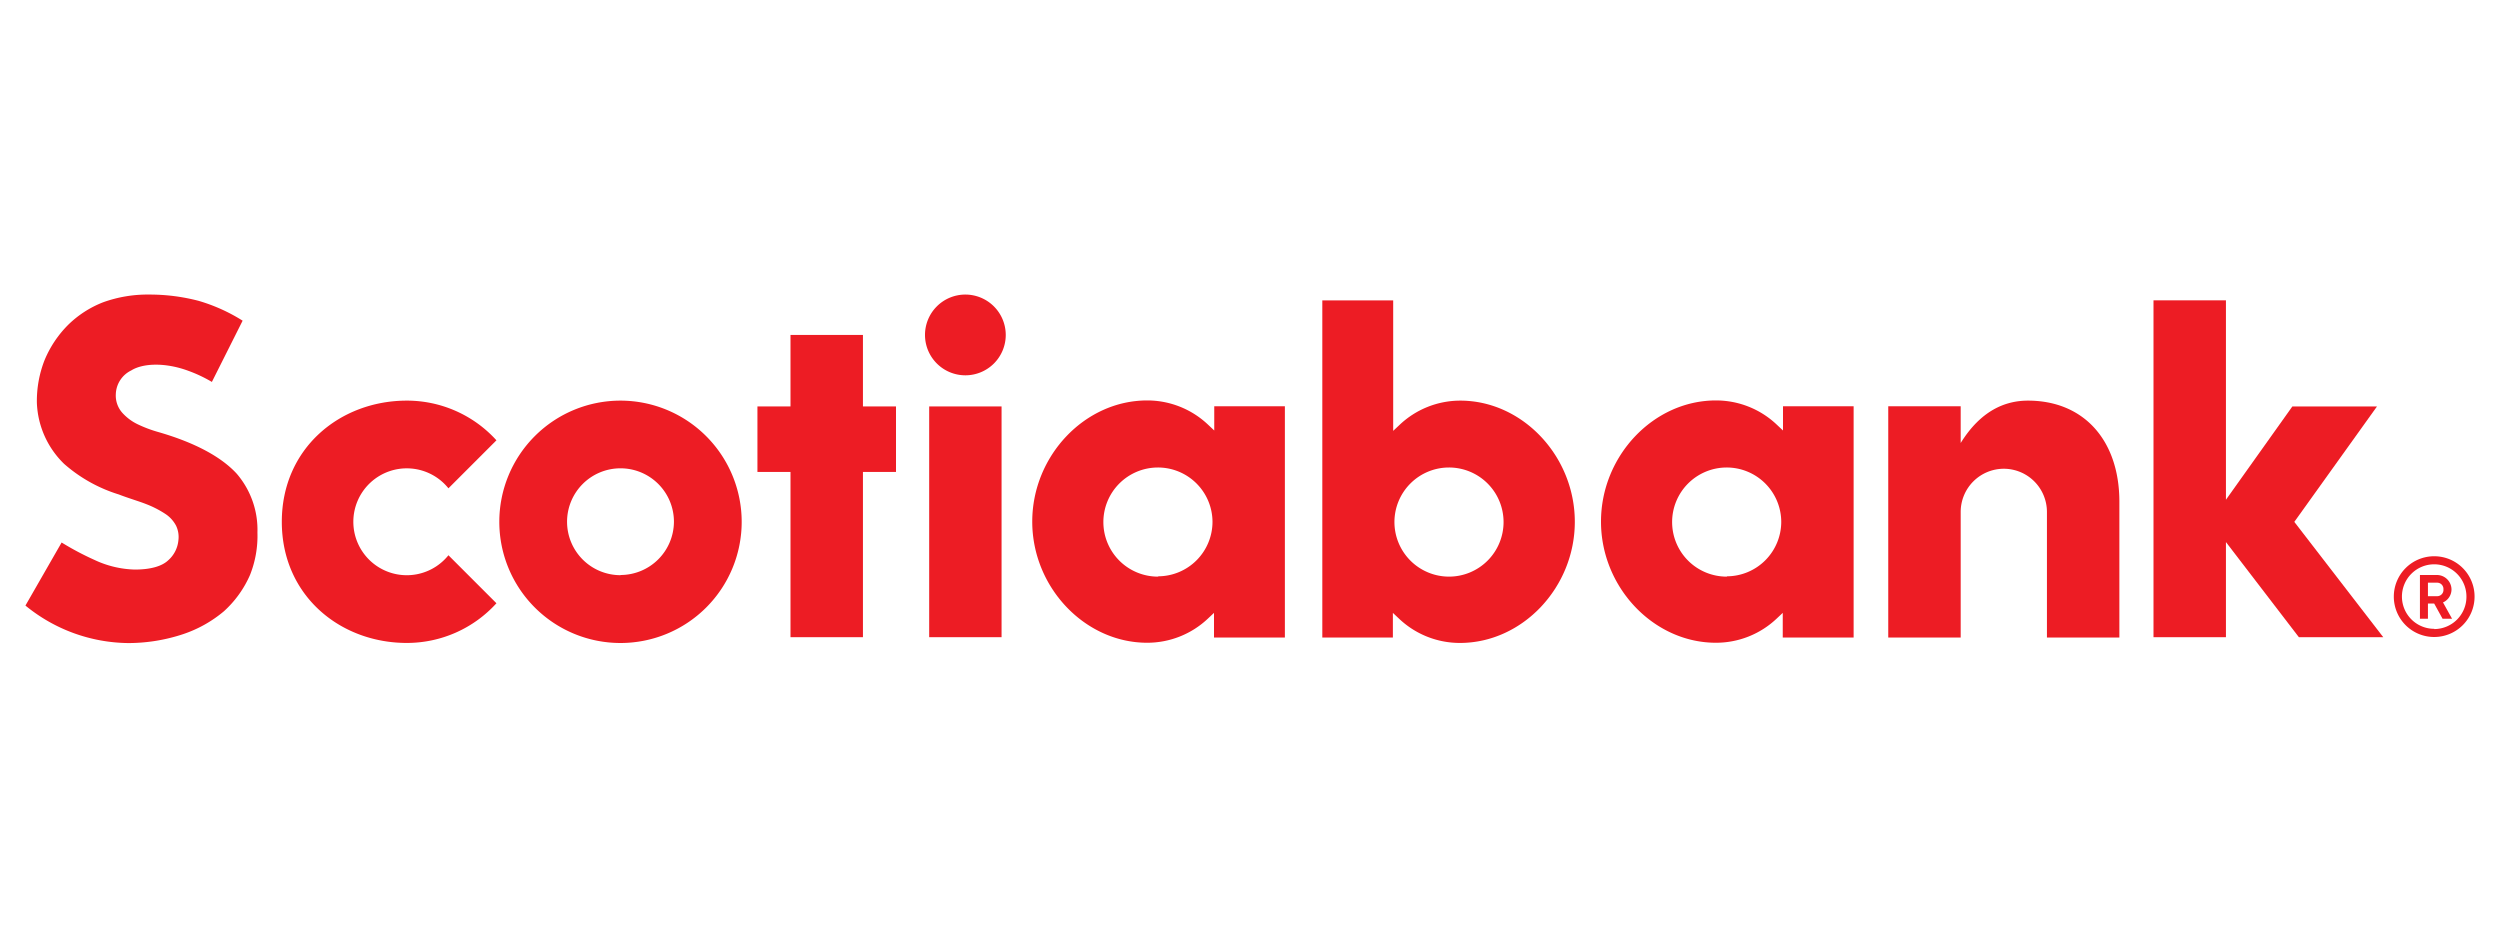
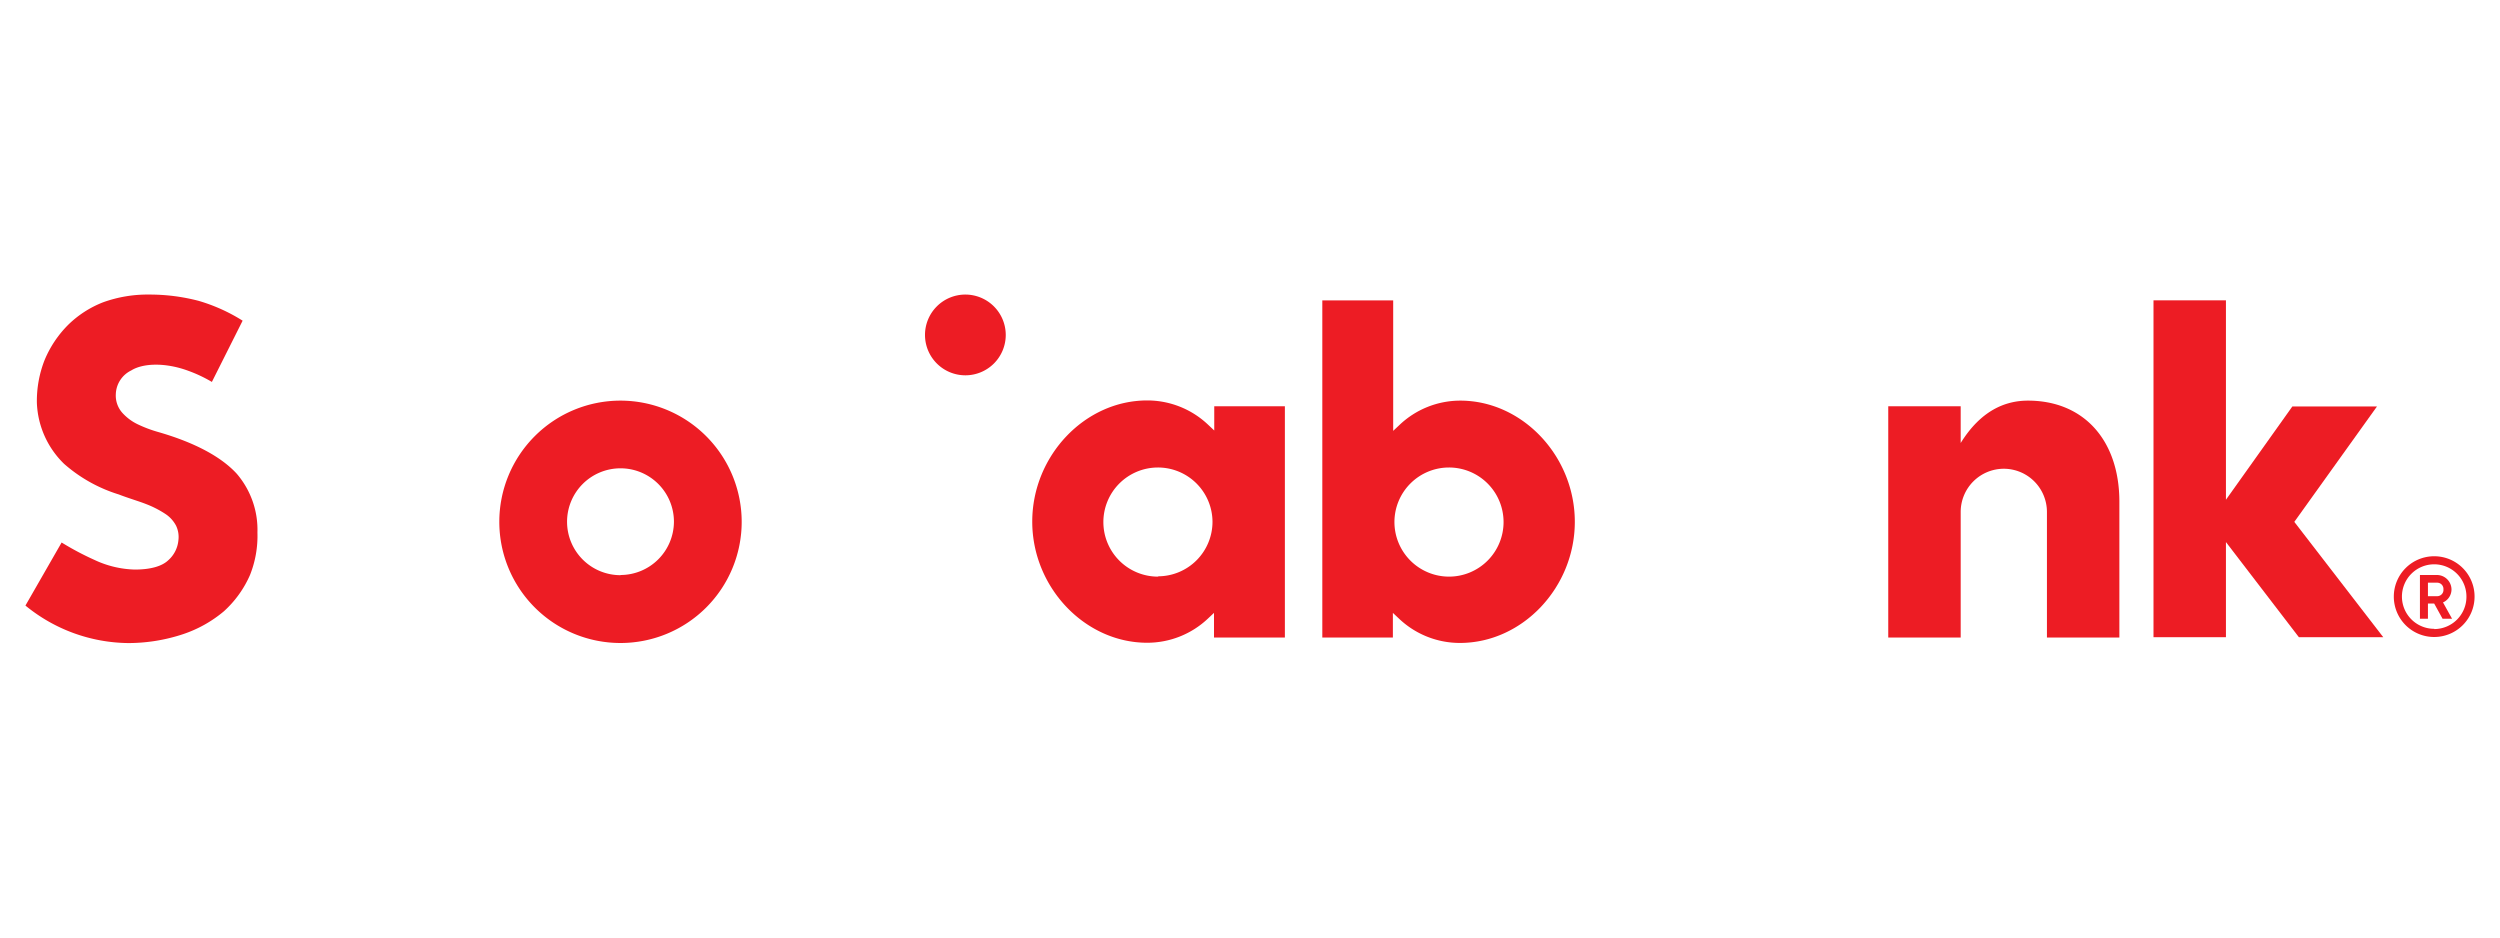
<svg xmlns="http://www.w3.org/2000/svg" id="Layer_1" data-name="Layer 1" viewBox="0 0 400 150">
  <defs>
    <style>.cls-1{fill:#ed1c24;}</style>
  </defs>
  <path class="cls-1" d="M99.29,64.1a19.39,19.39,0,1,0,19.38,19.39A19.41,19.41,0,0,0,99.29,64.1Zm0,27.93a8.55,8.55,0,1,1,8.54-8.54A8.56,8.56,0,0,1,99.29,92Z" />
-   <polygon class="cls-1" points="143.36 65.03 138.07 65.03 138.07 53.59 126.48 53.59 126.48 65.03 121.19 65.03 121.19 75.51 126.48 75.51 126.48 101.95 138.07 101.95 138.07 75.51 143.36 75.51 143.36 65.03" />
-   <rect class="cls-1" x="148.67" y="65.03" width="11.58" height="36.92" />
  <path class="cls-1" d="M154.47,47.13a6.46,6.46,0,1,0,6.45,6.46A6.47,6.47,0,0,0,154.47,47.13Z" />
  <path class="cls-1" d="M320.61,75a6.91,6.91,0,0,1,6.9,6.9V102H339.1V80.29c0-9.83-5.68-16.19-14.63-16.19-3.68,0-7.56,1.62-10.76,6.78V65H302.12V102h11.59V81.87A6.91,6.91,0,0,1,320.61,75Z" />
  <polygon class="cls-1" points="381.32 101.95 367.09 83.5 380.32 65.03 366.78 65.03 356.15 79.96 356.15 48.05 344.56 48.05 344.56 101.95 356.15 101.95 356.15 86.73 367.82 101.95 381.32 101.95" />
  <path class="cls-1" d="M40,92a16.92,16.92,0,0,0,1.19-6.8,13.78,13.78,0,0,0-3.29-9.38c-2.47-2.71-6.7-5-12.56-6.69a20.51,20.51,0,0,1-3.3-1.24,7.92,7.92,0,0,1-2.45-1.82,4.15,4.15,0,0,1-1.06-3A4.37,4.37,0,0,1,21,59.27c1.88-1.18,5.48-1.3,9.16.07a22.12,22.12,0,0,1,3.74,1.77l4.92-9.8a27.79,27.79,0,0,0-7.06-3.18,30.92,30.92,0,0,0-7.86-1,21,21,0,0,0-7.36,1.22A16.57,16.57,0,0,0,10.88,52a17.41,17.41,0,0,0-3.74,5.6A17.91,17.91,0,0,0,5.9,64.44a14.33,14.33,0,0,0,4.36,9.78A23.93,23.93,0,0,0,19,79.11c1.52.59,3.23,1.09,4.32,1.52a16.09,16.09,0,0,1,3.17,1.62,5.06,5.06,0,0,1,1.69,1.88,4.19,4.19,0,0,1,.36,2.35,4.85,4.85,0,0,1-1.65,3.19c-1,.93-2.79,1.46-5.33,1.46a16.08,16.08,0,0,1-6.46-1.55A45.61,45.61,0,0,1,9.86,86.8L4.07,96.89a26.34,26.34,0,0,0,16.42,6,27.86,27.86,0,0,0,8.73-1.4,20,20,0,0,0,6.61-3.69A17.06,17.06,0,0,0,40,92Z" />
  <path class="cls-1" d="M389.48,89a6.46,6.46,0,1,0,6.45,6.45A6.45,6.45,0,0,0,389.48,89Zm0,11.61a5.16,5.16,0,1,1,5.15-5.16A5.16,5.16,0,0,1,389.48,100.65Z" />
  <path class="cls-1" d="M389.47,96.57h-1V99h-1.28V92h2.7a2.34,2.34,0,0,1,2.35,2.33,2.29,2.29,0,0,1-1.36,2.06L392.33,99h-1.52Zm-1-1.18h1.48a1,1,0,0,0,1-1.09,1,1,0,0,0-1-1.07h-1.48Z" />
-   <path class="cls-1" d="M71.75,88.84a8.55,8.55,0,1,1,0-10.71l7.68-7.68A19.34,19.34,0,0,0,65.09,64.1c-10.68,0-20,7.61-20,19.39s9.31,19.38,20,19.38a19.34,19.34,0,0,0,14.34-6.35Z" />
  <path class="cls-1" d="M205.58,102V65h-11.3v3.88l-1-.94a14.14,14.14,0,0,0-9.73-3.87c-10,0-18.39,8.88-18.39,19.39s8.42,19.38,18.39,19.38A14.14,14.14,0,0,0,193.24,99l1-.94V102Zm-20.27-9.74A8.73,8.73,0,1,1,194,83.49,8.73,8.73,0,0,1,185.31,92.21Z" />
-   <path class="cls-1" d="M296.58,102V65h-11.3v3.88l-1-.94a14.12,14.12,0,0,0-9.73-3.87c-10,0-18.39,8.88-18.39,19.39s8.42,19.38,18.39,19.38A14.12,14.12,0,0,0,284.24,99l1-.94V102Zm-20.27-9.74A8.73,8.73,0,1,1,285,83.49,8.73,8.73,0,0,1,276.31,92.21Z" />
  <path class="cls-1" d="M222.86,102V98.06l1,.94a14.12,14.12,0,0,0,9.73,3.87c10,0,18.38-8.88,18.38-19.38S243.6,64.1,233.64,64.1A14.12,14.12,0,0,0,223.91,68l-1,.94V48.06H211.57V102Zm.25-18.46a8.73,8.73,0,1,1,8.73,8.72A8.74,8.74,0,0,1,223.11,83.49Z" />
</svg>